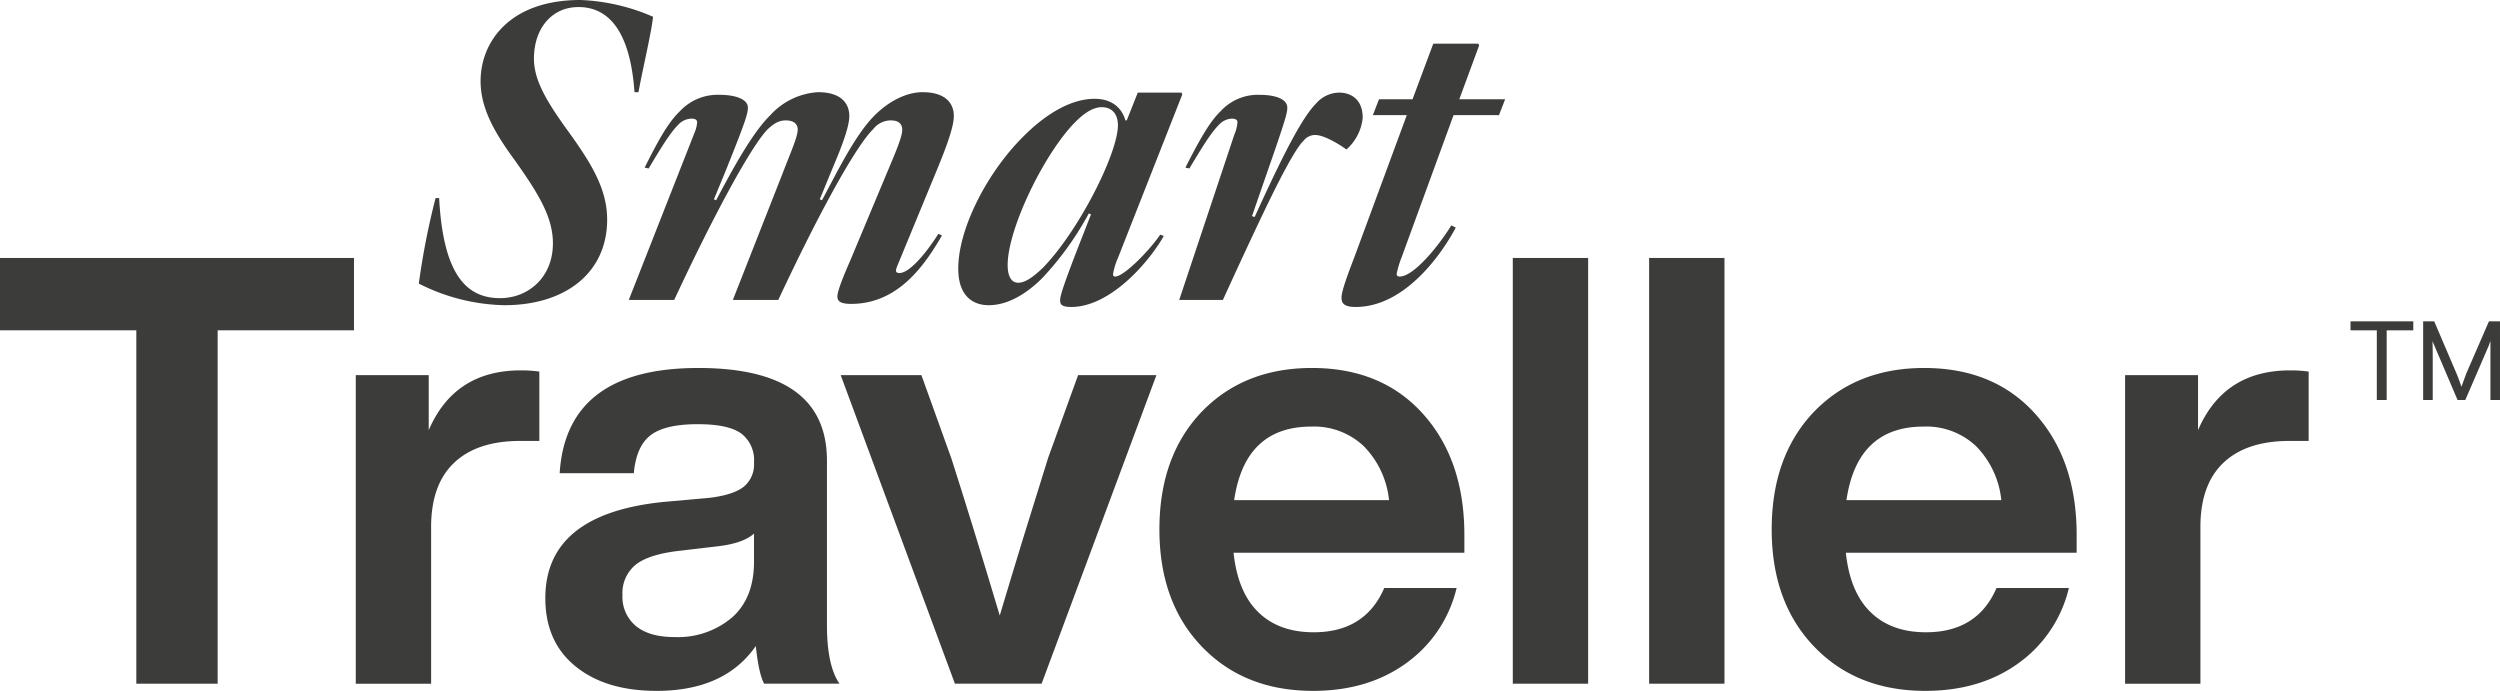
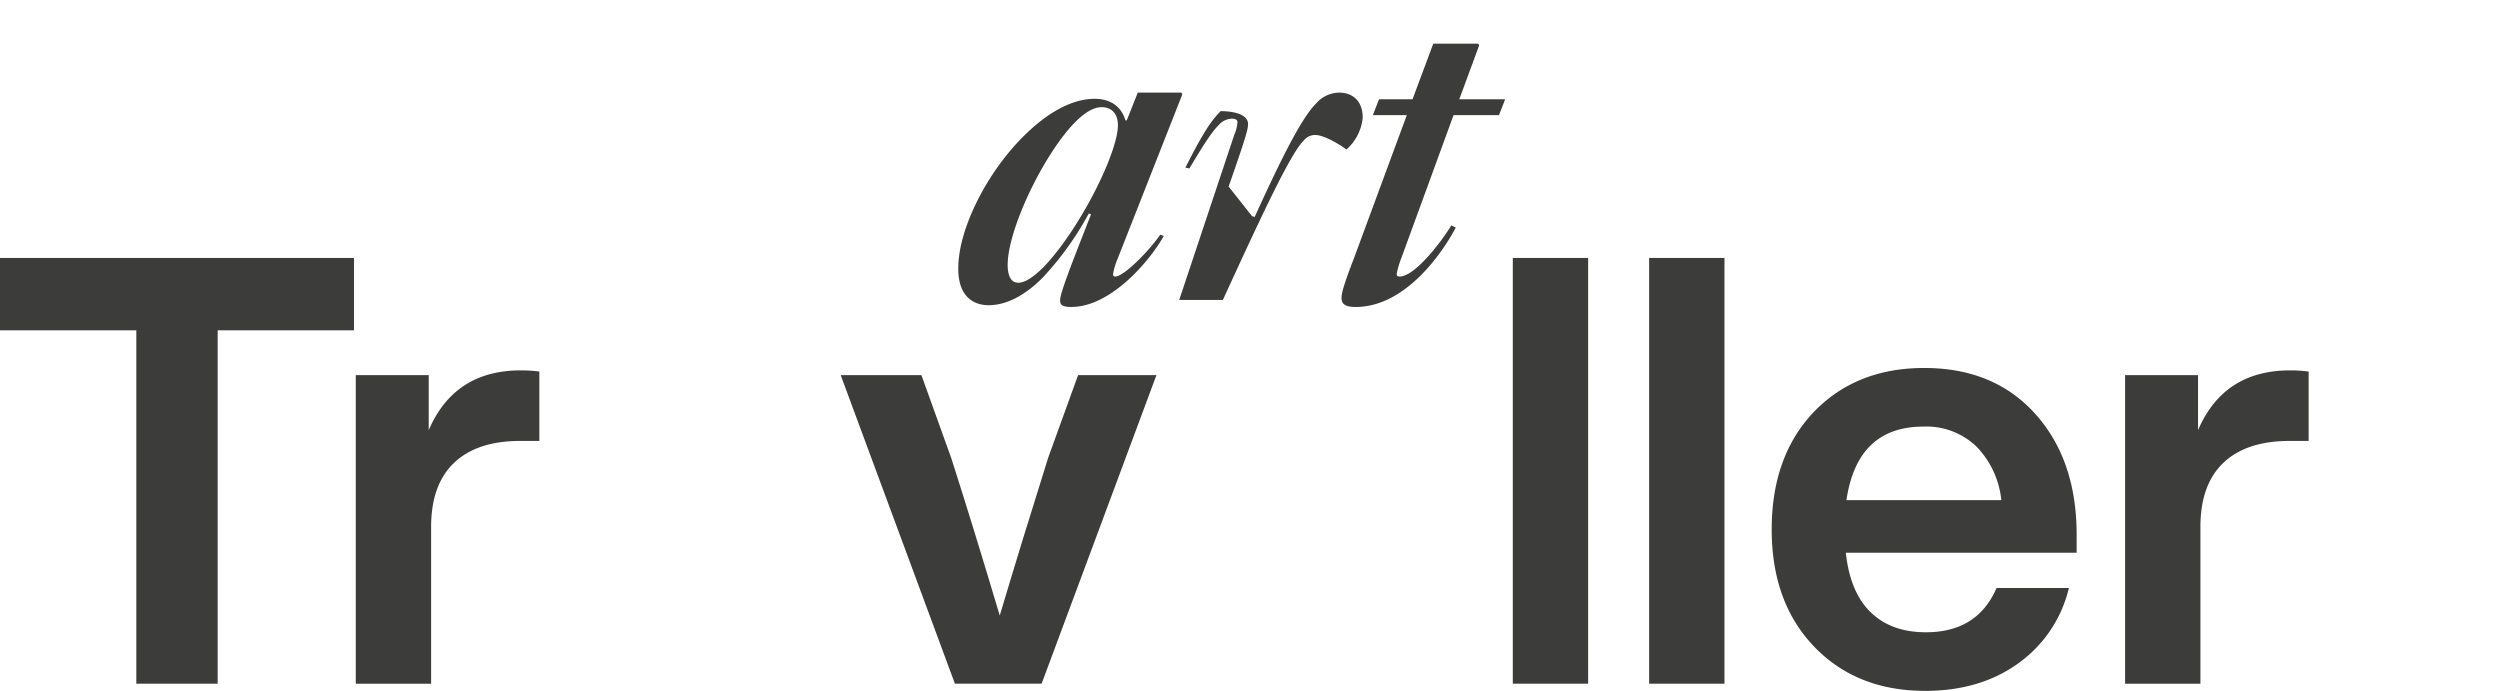
<svg xmlns="http://www.w3.org/2000/svg" id="Ebene_1" data-name="Ebene 1" viewBox="0 0 458.837 126.799">
  <defs>
    <style>.cls-1{fill:#3c3c3b;}</style>
  </defs>
  <path class="cls-1" d="M6.717,56.4H71.685V69.679H46.664v64.858H31.738V69.679H6.717Z" transform="translate(-6.717 -9.055)" />
  <path class="cls-1" d="M102.303,77.032a24.232,24.232,0,0,1,3.402.22v12.73h-3.512q-7.901,0-12.126,4.006-4.226,4.007-4.225,11.797v28.753H72.014V77.909H85.403V88.006Q90.12,77.033,102.303,77.032Z" transform="translate(-6.717 -9.055)" />
-   <path class="cls-1" d="M160.797,134.537H146.969q-.988-1.754-1.537-6.914-5.707,8.231-18.217,8.231-9.329,0-14.87-4.5-5.543-4.499-5.542-12.511,0-15.474,21.729-17.669l8.56-.768q4.28-.548,6.146-2.03a5.333,5.333,0,0,0,1.866-4.444,6.12,6.12,0,0,0-2.359-5.323q-2.361-1.7-7.957-1.701-6.037,0-8.67,2.03-2.634,2.032-3.073,6.969H109.436q1.207-19.314,25.461-19.315,23.594,0,23.595,17.01v30.18Q158.492,131.247,160.797,134.537Zm-30.29-8.56a15.38,15.38,0,0,0,10.536-3.566q4.059-3.565,4.061-10.261v-5.158q-1.975,1.757-6.475,2.305l-7.462.878q-5.489.658-7.847,2.579a6.729,6.729,0,0,0-2.359,5.542,6.911,6.911,0,0,0,2.469,5.652Q125.898,125.979,130.507,125.977Z" transform="translate(-6.717 -9.055)" />
  <path class="cls-1" d="M199.097,93.055l5.487-15.145h14.377L197.89,134.537H181.977L161.016,77.909H175.831l5.487,15.254q3.84,11.963,8.889,28.863Q194.267,108.42,199.097,93.055Z" transform="translate(-6.717 -9.055)" />
-   <path class="cls-1" d="M275.479,107.211v3.292H233.118q.768,7.243,4.555,10.919,3.787,3.678,10.151,3.676,9.437,0,12.95-8.121h13.278a23.658,23.658,0,0,1-9.218,13.773q-7.025,5.103-17.12,5.103-12.623,0-20.413-8.121-7.793-8.12-7.791-21.51,0-13.388,7.682-21.51,7.792-8.12,20.303-8.121,12.839,0,20.412,8.45Q275.479,93.495,275.479,107.211ZM247.385,87.347q-12.18,0-14.156,13.499H261.652a16.49,16.49,0,0,0-4.609-9.877A13.288,13.288,0,0,0,247.385,87.347Z" transform="translate(-6.717 -9.055)" />
  <path class="cls-1" d="M298.196,134.537H284.368V56.4h13.828Z" transform="translate(-6.717 -9.055)" />
  <path class="cls-1" d="M323.217,134.537H309.389V56.4h13.828Z" transform="translate(-6.717 -9.055)" />
  <path class="cls-1" d="M387.855,107.211v3.292H345.494q.768,7.243,4.555,10.919,3.787,3.678,10.151,3.676,9.437,0,12.95-8.121h13.278a23.658,23.658,0,0,1-9.218,13.773q-7.025,5.103-17.12,5.103-12.623,0-20.413-8.121-7.793-8.12-7.791-21.51,0-13.388,7.682-21.51,7.792-8.12,20.303-8.121,12.839,0,20.412,8.45Q387.855,93.495,387.855,107.211ZM359.761,87.347q-12.18,0-14.156,13.499h28.424a16.49,16.49,0,0,0-4.609-9.877A13.288,13.288,0,0,0,359.761,87.347Z" transform="translate(-6.717 -9.055)" />
  <path class="cls-1" d="M427.033,77.032a24.229,24.229,0,0,1,3.402.22v12.73h-3.512q-7.901,0-12.127,4.006-4.226,4.007-4.225,11.797v28.753H396.744V77.909h13.389V88.006Q414.851,77.033,427.033,77.032Z" transform="translate(-6.717 -9.055)" />
-   <path class="cls-1" d="M442.946,69.679h-4.829v-1.646h11.523v1.646h-4.884V82.464h-1.811Zm16.406,7.957,4.171-9.603h2.03V82.464H463.798V71.654a7.105,7.105,0,0,0-.274.768L459.188,82.464h-1.427L453.481,72.422l-.329-.768q.054.769.055,3.073V82.464h-1.756V68.033h2.03l4.171,9.767q.328.769.822,2.25Z" transform="translate(-6.717 -9.055)" />
-   <path class="cls-1" d="M123.9,25.973h-.729c-.891-12.547-5.667-15.623-10.281-15.623-4.938,0-8.176,3.967-8.176,9.471,0,3.966,2.348,7.852,6.071,13.032,4.533,6.233,7.366,10.928,7.366,16.514,0,9.714-7.609,15.704-18.861,15.704a36.208,36.208,0,0,1-15.704-3.966A134.945,134.945,0,0,1,86.664,45.401h.648c.729,13.68,4.776,18.375,11.17,18.375,5.262,0,9.714-3.886,9.714-10.038,0-4.614-2.348-8.742-6.961-15.218-3.805-5.181-6.314-9.633-6.314-14.571,0-7.204,5.343-14.894,18.294-14.894a36.662,36.662,0,0,1,13.356,3.076C126.328,14.803,124.628,21.926,123.9,25.973Z" transform="translate(-6.717 -9.055)" />
-   <path class="cls-1" d="M141.225,64.1l9.066-23.07c1.619-4.209,2.833-6.88,2.833-8.176,0-1.052-.729-1.7-2.186-1.7-.891,0-1.862.243-3.319,1.619-3.319,3.399-10.685,17.404-17.161,31.327h-8.337l12.061-30.679a6.216,6.216,0,0,0,.486-1.862c0-.567-.405-.729-1.053-.729a3.416,3.416,0,0,0-2.428,1.133c-1.457,1.457-2.995,3.966-5.423,8.014l-.729-.162c2.509-5.019,4.29-8.257,6.476-10.361a9.506,9.506,0,0,1,7.366-2.995c2.429,0,5.1.647,5.1,2.347,0,1.053-.324,2.267-3.966,11.333l-2.267,5.504.405.162c2.671-5.019,6.476-12.223,9.957-15.623a12.863,12.863,0,0,1,8.743-4.209c4.452,0,5.747,2.267,5.747,4.371,0,1.538-.81,4.291-2.995,9.39l-2.428,5.909.405.162c2.347-4.29,5.909-11.818,9.633-15.542,2.833-2.833,6.071-4.29,8.823-4.29,4.452,0,5.747,2.267,5.747,4.371,0,1.538-.81,4.291-2.833,9.228L171.499,57.624c-.486,1.133-.486,1.538.324,1.538,1.7,0,4.614-3.238,7.124-7.204l.647.324c-3.238,5.585-8.095,12.547-16.675,12.547-2.186,0-2.509-.647-2.509-1.376,0-.567.324-1.943,2.348-6.557l6.638-15.866c1.781-4.209,2.914-6.88,2.914-8.176,0-1.052-.647-1.7-2.104-1.7a4.098,4.098,0,0,0-3.238,1.619C163.809,35.849,157.09,47.992,149.562,64.1Z" transform="translate(-6.717 -9.055)" />
  <path class="cls-1" d="M223.551,26.055l.161.324L211.894,56.41a12.931,12.931,0,0,0-.891,2.914c0,.324.081.486.405.486,1.538,0,6.071-4.533,8.257-7.69l.647.243c-2.59,4.614-9.714,13.032-16.999,13.032-1.862,0-2.024-.566-2.024-1.214,0-.729.324-2.186,4.372-12.466l1.295-3.319-.405-.162a56.844,56.844,0,0,1-8.5,11.818c-3.319,3.319-6.719,5.019-9.875,5.019-2.671,0-5.585-1.457-5.585-6.718,0-7.528,5.504-17.89,11.98-24.285,4.533-4.533,9.066-6.88,13.032-6.88,3.238,0,5.019,1.7,5.667,3.966h.243l2.023-5.1ZM208.899,28.726c-1.457,0-3.076.971-4.776,2.671-5.667,5.667-12.466,19.589-12.466,26.308,0,1.376.324,3.238,1.942,3.238,1.295,0,2.752-1.053,4.452-2.671,6.557-6.638,13.842-21.046,13.842-26.227C211.894,30.021,210.842,28.726,208.899,28.726Z" transform="translate(-6.717 -9.055)" />
-   <path class="cls-1" d="M223.147,64.1l10.119-30.355a6.889,6.889,0,0,0,.566-2.267c0-.405-.324-.647-1.053-.647a3.389,3.389,0,0,0-2.347,1.133c-1.458,1.457-2.995,3.966-5.424,8.014l-.729-.162c2.59-5.1,4.452-8.419,6.476-10.361a9.272,9.272,0,0,1,7.204-2.995c2.51,0,5.02.647,5.02,2.347,0,.891-.162,1.781-3.562,11.495L236.504,48.72l.486.162c5.262-11.576,8.742-18.294,11.251-20.804a5.676,5.676,0,0,1,4.291-2.023c2.104,0,4.29,1.214,4.29,4.614a8.908,8.908,0,0,1-2.995,5.829c-1.053-.81-4.048-2.671-5.747-2.671a2.688,2.688,0,0,0-2.105,1.052c-1.133,1.052-3.156,4.695-5.261,8.904-2.267,4.533-5.748,11.98-9.552,20.318Z" transform="translate(-6.717 -9.055)" />
+   <path class="cls-1" d="M223.147,64.1l10.119-30.355a6.889,6.889,0,0,0,.566-2.267c0-.405-.324-.647-1.053-.647a3.389,3.389,0,0,0-2.347,1.133c-1.458,1.457-2.995,3.966-5.424,8.014l-.729-.162c2.59-5.1,4.452-8.419,6.476-10.361c2.51,0,5.02.647,5.02,2.347,0,.891-.162,1.781-3.562,11.495L236.504,48.72l.486.162c5.262-11.576,8.742-18.294,11.251-20.804a5.676,5.676,0,0,1,4.291-2.023c2.104,0,4.29,1.214,4.29,4.614a8.908,8.908,0,0,1-2.995,5.829c-1.053-.81-4.048-2.671-5.747-2.671a2.688,2.688,0,0,0-2.105,1.052c-1.133,1.052-3.156,4.695-5.261,8.904-2.267,4.533-5.748,11.98-9.552,20.318Z" transform="translate(-6.717 -9.055)" />
  <path class="cls-1" d="M255.525,65.395c-2.186,0-2.59-.729-2.59-1.7,0-.729.323-2.186,2.267-7.204L264.916,30.183h-6.233l1.133-2.914h6.152l3.805-10.2h8.257l.162.324-3.643,9.876h8.418l-1.133,2.914h-8.338l-9.552,26.146a17.349,17.349,0,0,0-.891,2.995c0,.243.081.486.566.486,2.429,0,6.8-5.1,9.472-9.39l.809.405C271.473,55.438,264.673,65.395,255.525,65.395Z" transform="translate(-6.717 -9.055)" />
</svg>